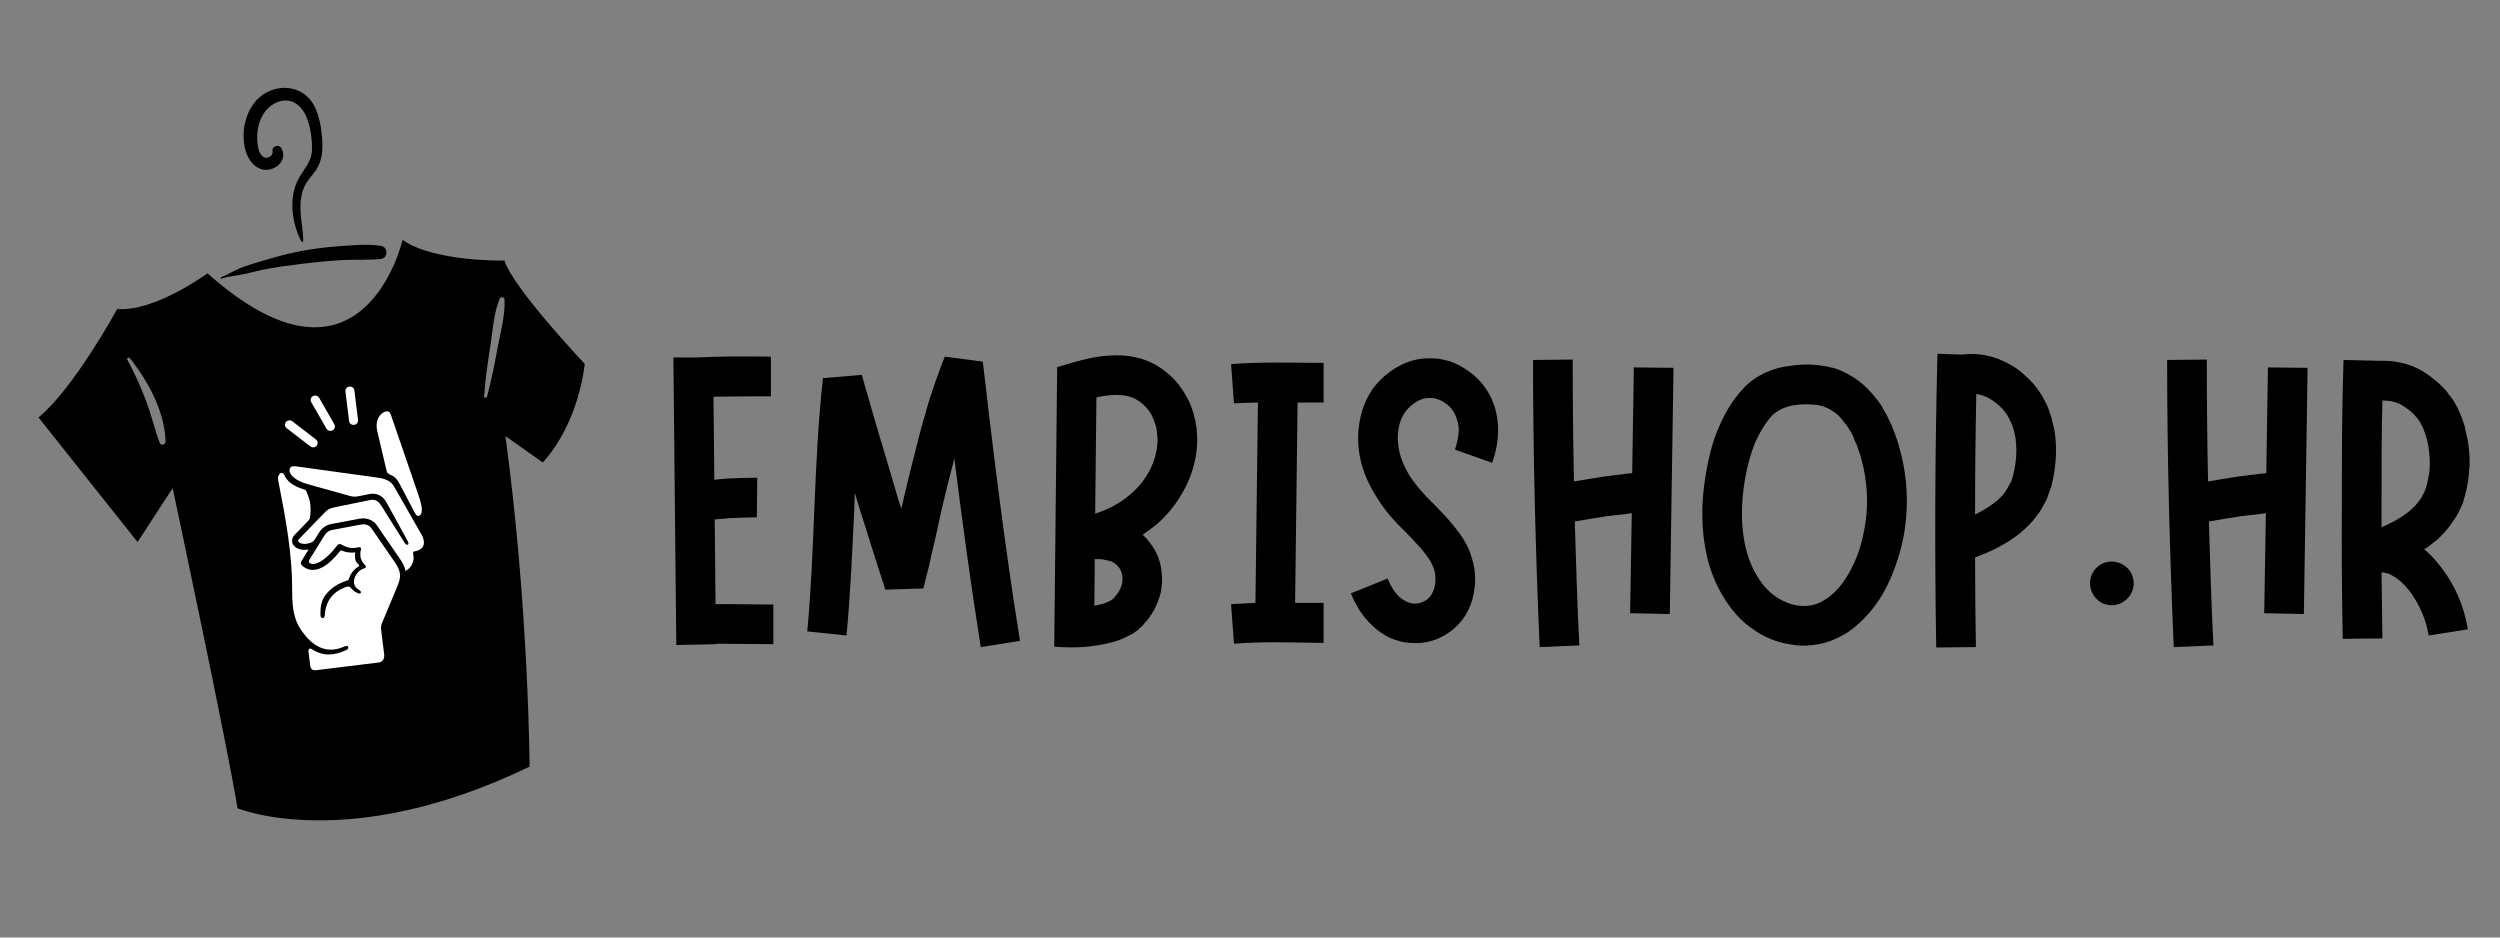
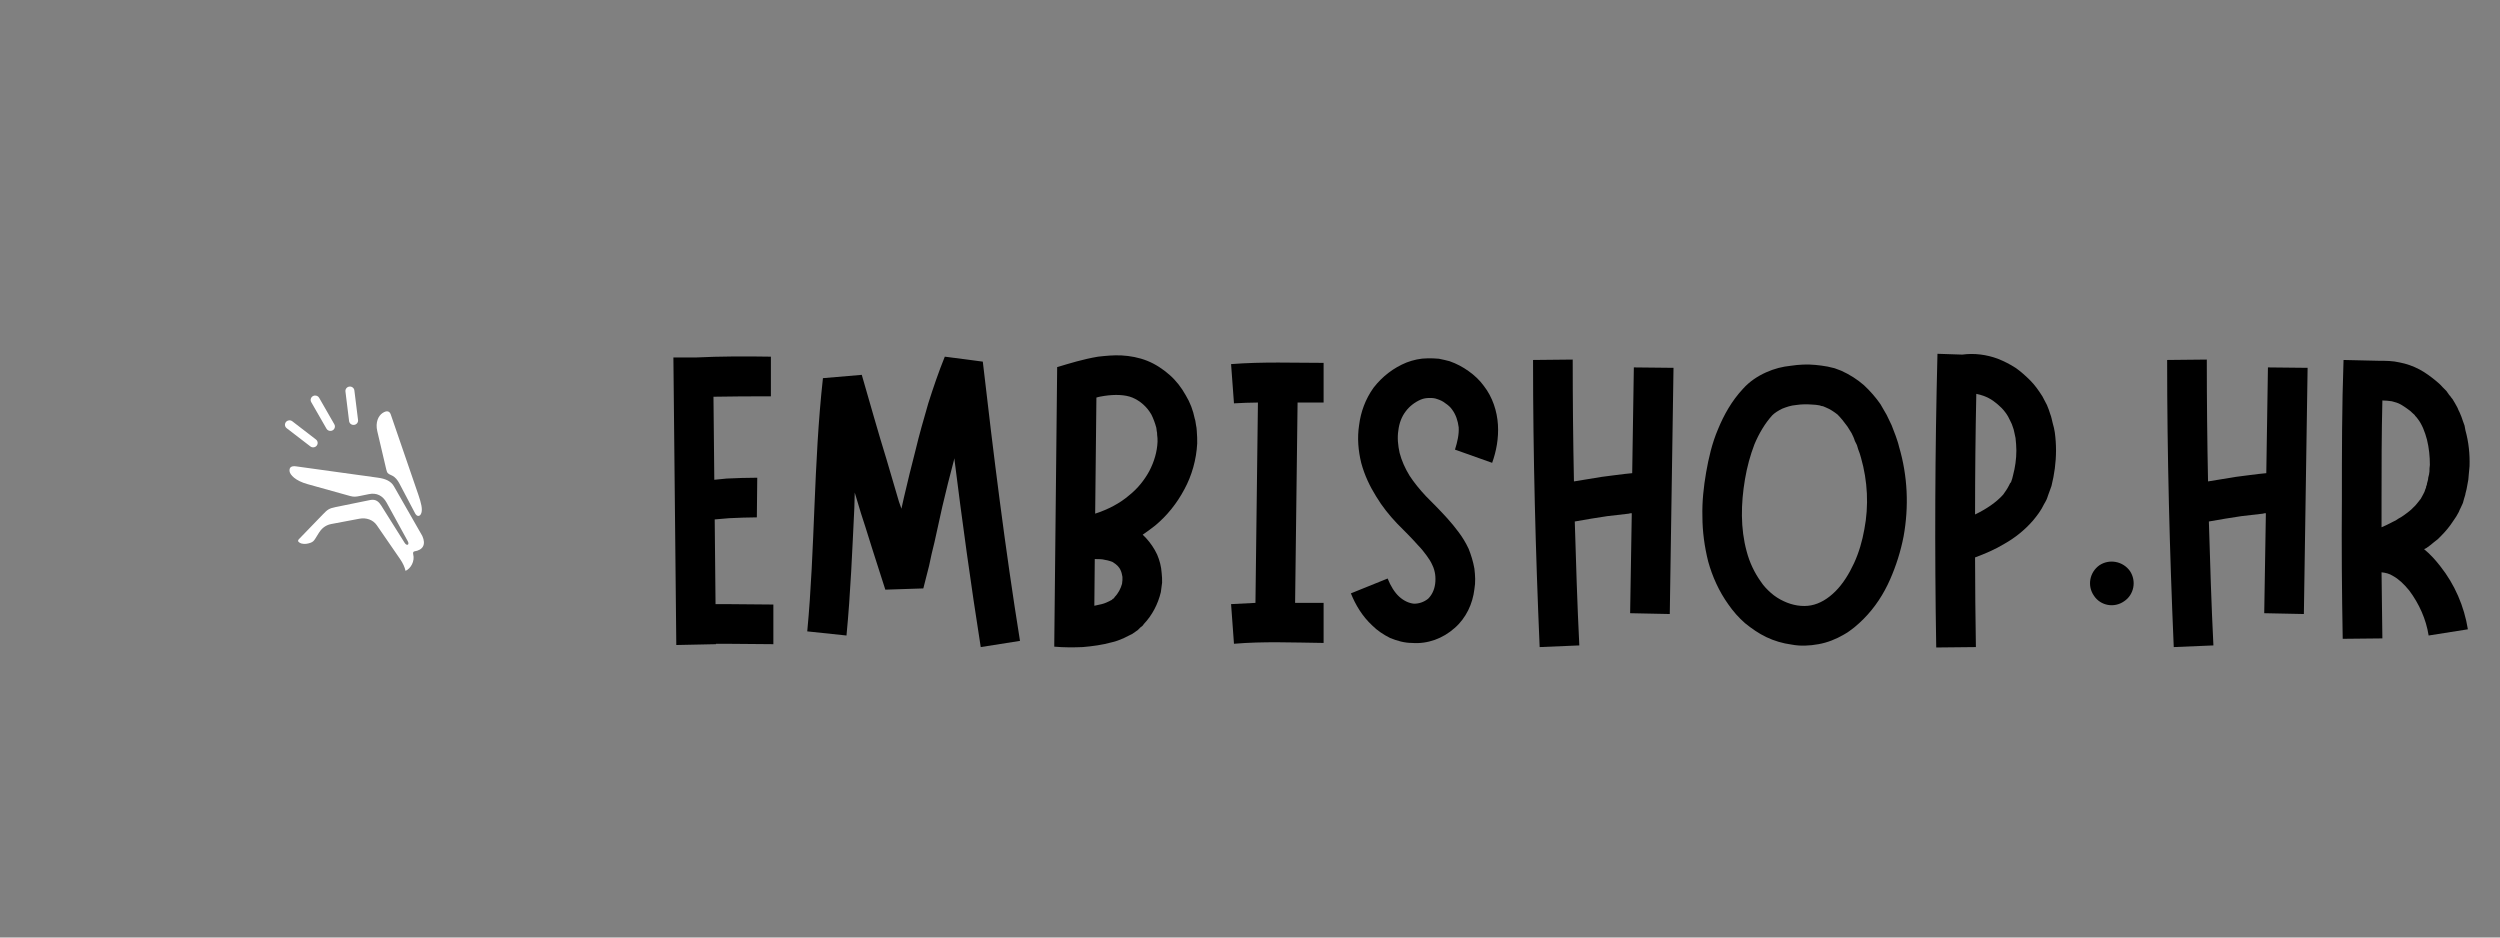
<svg xmlns="http://www.w3.org/2000/svg" width="800" zoomAndPan="magnify" viewBox="0 0 600 225" height="300" preserveAspectRatio="xMidYMid meet" version="1.0">
  <rect x="0" y="0" width="600" height="225" fill="#808080" stroke="none" />
  <defs>
    <g />
    <clipPath id="0e20dc1fa3">
      <path d="M 9 21 L 141 21 L 141 197 L 9 197 Z M 9 21 " clip-rule="nonzero" />
    </clipPath>
    <clipPath id="9c22305ec2">
      <path d="M 0 28.434 L 130.602 11.648 L 154.301 196.023 L 23.699 212.809 Z M 0 28.434 " clip-rule="nonzero" />
    </clipPath>
    <clipPath id="3b5e168db4">
-       <path d="M 0 28.434 L 130.602 11.648 L 154.301 196.023 L 23.699 212.809 Z M 0 28.434 " clip-rule="nonzero" />
-     </clipPath>
+       </clipPath>
    <clipPath id="0002b5c36a">
      <path d="M 90 98 L 102 98 L 102 124 L 90 124 Z M 90 98 " clip-rule="nonzero" />
    </clipPath>
    <clipPath id="1b27a41408">
      <path d="M 63.738 95.223 L 97.562 91.066 L 105.684 157.18 L 71.859 161.336 Z M 63.738 95.223 " clip-rule="nonzero" />
    </clipPath>
    <clipPath id="ad9957803c">
      <path d="M 63.738 95.223 L 97.562 91.066 L 105.684 157.18 L 71.859 161.336 Z M 63.738 95.223 " clip-rule="nonzero" />
    </clipPath>
    <clipPath id="d82935166b">
      <path d="M 69 111 L 102 111 L 102 138 L 69 138 Z M 69 111 " clip-rule="nonzero" />
    </clipPath>
    <clipPath id="002a548298">
      <path d="M 63.738 95.223 L 97.562 91.066 L 105.684 157.18 L 71.859 161.336 Z M 63.738 95.223 " clip-rule="nonzero" />
    </clipPath>
    <clipPath id="c82513e73b">
      <path d="M 63.738 95.223 L 97.562 91.066 L 105.684 157.18 L 71.859 161.336 Z M 63.738 95.223 " clip-rule="nonzero" />
    </clipPath>
    <clipPath id="6ac40ccfd3">
      <path d="M 66 113 L 97 113 L 97 161 L 66 161 Z M 66 113 " clip-rule="nonzero" />
    </clipPath>
    <clipPath id="d4105c0f03">
      <path d="M 63.738 95.223 L 97.562 91.066 L 105.684 157.18 L 71.859 161.336 Z M 63.738 95.223 " clip-rule="nonzero" />
    </clipPath>
    <clipPath id="8fd7285c5d">
-       <path d="M 63.738 95.223 L 97.562 91.066 L 105.684 157.18 L 71.859 161.336 Z M 63.738 95.223 " clip-rule="nonzero" />
-     </clipPath>
+       </clipPath>
    <clipPath id="4ab4610e0f">
      <path d="M 74 94 L 81 94 L 81 104 L 74 104 Z M 74 94 " clip-rule="nonzero" />
    </clipPath>
    <clipPath id="60aed8fb0d">
      <path d="M 63.738 95.223 L 97.562 91.066 L 105.684 157.18 L 71.859 161.336 Z M 63.738 95.223 " clip-rule="nonzero" />
    </clipPath>
    <clipPath id="ea8c622be6">
      <path d="M 63.738 95.223 L 97.562 91.066 L 105.684 157.18 L 71.859 161.336 Z M 63.738 95.223 " clip-rule="nonzero" />
    </clipPath>
    <clipPath id="7c16ad4004">
      <path d="M 82 92 L 86 92 L 86 102 L 82 102 Z M 82 92 " clip-rule="nonzero" />
    </clipPath>
    <clipPath id="7783b8ecb6">
      <path d="M 63.738 95.223 L 97.562 91.066 L 105.684 157.18 L 71.859 161.336 Z M 63.738 95.223 " clip-rule="nonzero" />
    </clipPath>
    <clipPath id="07bacc1f93">
      <path d="M 63.738 95.223 L 97.562 91.066 L 105.684 157.18 L 71.859 161.336 Z M 63.738 95.223 " clip-rule="nonzero" />
    </clipPath>
    <clipPath id="8c591120a2">
      <path d="M 68 100 L 77 100 L 77 108 L 68 108 Z M 68 100 " clip-rule="nonzero" />
    </clipPath>
    <clipPath id="180fbf1184">
      <path d="M 63.738 95.223 L 97.562 91.066 L 105.684 157.18 L 71.859 161.336 Z M 63.738 95.223 " clip-rule="nonzero" />
    </clipPath>
    <clipPath id="30b176f007">
      <path d="M 63.738 95.223 L 97.562 91.066 L 105.684 157.18 L 71.859 161.336 Z M 63.738 95.223 " clip-rule="nonzero" />
    </clipPath>
  </defs>
  <g clip-path="url(#0e20dc1fa3)">
    <g clip-path="url(#9c22305ec2)">
      <g clip-path="url(#3b5e168db4)">
        <path fill="#000000" d="M 59.25 37.062 C 57.391 32.367 58.816 25.641 63.113 22.711 C 67.402 19.785 73.246 20.82 75.555 25.676 C 76.648 27.969 77.102 30.574 77.297 33.082 C 77.512 35.863 77.41 38.414 75.848 40.812 C 74.992 42.121 73.816 43.188 73.137 44.609 C 72.527 45.891 72.23 47.293 72.137 48.707 C 71.941 51.738 72.734 54.742 72.785 57.77 C 72.789 58.059 72.434 58.16 72.301 57.902 C 70.102 53.668 69.246 47.762 71.43 43.336 C 72.613 40.934 74.727 39 74.863 36.199 C 74.98 33.812 74.594 31.066 73.832 28.809 C 73.125 26.711 71.641 24.562 69.305 24.184 C 66.746 23.773 64.309 25.445 63.07 27.582 C 61.824 29.723 61.492 32.516 61.867 34.941 C 62.02 35.953 62.508 37.672 63.738 37.855 C 64.621 37.988 65.609 37.164 65.406 36.277 C 65.152 35.191 66.836 34.52 67.43 35.441 C 68.809 37.574 67.438 39.805 65.18 40.551 C 62.488 41.445 60.195 39.453 59.25 37.062 Z M 53.043 66.543 C 54.621 65.934 56.062 65.008 57.629 64.359 C 59.188 63.715 60.82 63.254 62.438 62.77 C 65.508 61.859 68.523 60.973 71.68 60.363 C 74.914 59.734 78.16 59.316 81.449 59.086 C 84.691 58.855 88.203 58.5 91.426 59.008 C 93.18 59.281 93.203 61.953 91.406 62.148 C 88.266 62.488 85.039 62.242 81.879 62.434 C 78.711 62.625 75.531 62.934 72.379 63.328 C 69.254 63.719 66.055 64.113 62.973 64.758 C 61.523 65.059 60.102 65.461 58.66 65.773 C 56.848 66.168 54.945 66.285 53.18 66.867 C 52.965 66.938 52.828 66.625 53.043 66.543 Z M 119.449 83.332 C 118.707 87.305 117.961 91.277 116.887 95.176 C 116.77 95.605 116.156 95.539 116.188 95.078 C 116.457 91.051 117.062 87.066 117.676 83.082 C 118.246 79.348 118.48 75.215 119.918 71.695 C 120.137 71.16 121.051 71.238 121.082 71.852 C 121.277 75.648 120.145 79.617 119.449 83.332 Z M 39.742 105.891 C 39.77 106.684 38.629 107.109 38.32 106.273 C 37.078 102.914 36.273 99.41 35.004 96.059 C 33.738 92.715 32.242 89.449 30.547 86.305 C 30.352 85.941 30.91 85.656 31.152 85.953 C 35.551 91.441 39.492 98.715 39.742 105.891 Z M 121.07 62.539 C 121.07 62.539 103.977 62.875 96.617 57.555 C 96.617 57.555 87.191 98.867 49.797 65.598 C 49.797 65.598 37.059 74.949 28.125 74.152 C 28.125 74.152 17.695 93.34 9.234 100.18 L 33.02 130.09 L 41.438 117.152 C 41.438 117.152 54.688 179.414 57 193.973 C 57 193.973 83.496 205.07 127.098 183.992 C 127.098 183.992 126.918 146.023 121.301 104.656 L 130.254 110.984 C 130.254 110.984 138.395 103.004 140.344 87.336 C 140.344 87.336 123.09 69.098 121.07 62.539 " fill-opacity="1" fill-rule="nonzero" />
      </g>
    </g>
  </g>
  <g clip-path="url(#0002b5c36a)">
    <g clip-path="url(#1b27a41408)">
      <g clip-path="url(#ad9957803c)">
        <path fill="#ffffff" d="M 93.777 99.457 L 100.41 118.754 C 101.121 120.828 101.391 122.105 101.156 123.012 C 100.883 124.051 100.078 124.07 99.629 123.211 L 95.844 116.023 C 95.406 115.211 94.867 114.484 94.027 114.105 C 93.113 113.691 92.93 113.625 92.703 112.664 L 90.551 103.496 C 90.035 101.305 90.848 99.766 91.801 99.133 C 92.801 98.461 93.492 98.633 93.777 99.457 Z M 93.777 99.457 " fill-opacity="1" fill-rule="nonzero" />
      </g>
    </g>
  </g>
  <g clip-path="url(#d82935166b)">
    <g clip-path="url(#002a548298)">
      <g clip-path="url(#c82513e73b)">
        <path fill="#ffffff" d="M 71.074 111.926 L 90.746 114.652 C 92.465 114.891 93.816 115.441 94.539 116.703 L 101.355 128.629 C 102.285 130.699 101.5 132.012 99.461 132.328 C 99.133 132.383 99.09 132.727 99.172 133.043 C 99.59 134.656 98.605 136.449 97.332 137.008 C 97.133 136.129 96.723 135.191 96.004 134.148 L 90.422 126.043 C 89.52 124.742 87.914 124.18 86.234 124.496 L 79.473 125.77 C 77.961 126.055 77.047 127.051 76.57 127.824 L 75.695 129.234 C 75.336 129.824 75.055 130.082 74.488 130.281 C 73.301 130.695 72.426 130.547 71.98 130.293 C 71.402 129.965 71.488 129.664 71.715 129.426 L 77.504 123.438 C 78.582 122.324 78.938 122.027 80.5 121.707 L 88.832 120.008 C 90.234 119.719 90.949 120.461 91.516 121.367 L 97.109 130.277 C 97.633 131.117 98.344 130.762 97.867 129.895 L 92.793 120.641 C 91.844 118.918 90.352 118.215 88.543 118.59 L 86.336 119.039 C 85.438 119.227 84.883 119.281 84.047 119.047 L 73.816 116.195 C 70.895 115.387 69.578 113.957 69.488 113.07 C 69.383 112.008 70.133 111.793 71.074 111.926 Z M 71.074 111.926 " fill-opacity="1" fill-rule="nonzero" />
      </g>
    </g>
  </g>
  <g clip-path="url(#6ac40ccfd3)">
    <g clip-path="url(#d4105c0f03)">
      <g clip-path="url(#8fd7285c5d)">
        <path fill="#ffffff" d="M 68.266 114.055 C 68.801 115.391 70.293 116.645 72.719 117.383 C 73.395 117.586 73.434 117.648 73.668 118.234 C 74.395 120.031 74.699 121.305 74.469 123.691 C 74.387 124.492 74.328 124.629 73.77 125.207 L 70.641 128.445 C 70.184 128.918 69.988 129.57 70.129 130.156 C 70.266 130.742 70.68 131.23 71.246 131.543 C 71.969 131.945 72.934 132.09 74.062 131.883 L 72.301 134.734 C 72.129 135.008 72.164 135.367 72.391 135.602 C 73.035 136.27 73.832 136.676 74.668 136.766 C 75.512 136.855 76.359 136.648 77.191 136.242 C 78.695 135.516 80.18 134.047 81.648 132.23 C 81.816 132.02 81.891 132.062 82.07 132.145 C 83.082 132.609 84.137 132.695 85.219 132.586 C 85.16 133.668 85.09 134.598 85.918 135.332 C 86.375 135.75 86.266 135.824 85.965 136.012 C 84.801 136.75 84.051 137.848 83.77 138.859 C 83.648 139.285 83.488 139.27 83.137 139.387 C 80.988 140.09 79.488 141.191 78.426 142.426 C 77.219 143.824 76.836 145.328 76.922 147.703 C 76.953 148.578 77.891 148.512 77.934 147.766 C 78.137 144.133 79.945 142.074 82.84 140.934 C 83.441 140.699 83.809 140.73 84.039 140.938 C 84.613 141.445 84.824 141.926 85.91 142.375 C 86.625 142.672 86.969 142.023 86.16 141.574 C 83.707 140.211 85.414 136.965 87.371 136.418 C 87.898 136.273 87.973 135.906 87.562 135.555 C 86.594 134.516 86.223 133.508 86.641 131.785 C 86.719 131.445 86.398 131.188 85.902 131.379 C 84.461 131.734 83.387 131.477 81.918 130.668 C 81.594 130.492 81.188 130.574 80.969 130.863 C 79.422 132.871 77.859 134.336 76.547 134.957 C 75.832 135.301 75.254 135.438 74.688 135.305 C 74.012 135.145 74.094 134.621 74.277 134.32 L 77.832 128.562 C 78.176 128.004 78.746 127.371 79.746 127.188 L 86.516 125.914 C 87.742 125.68 88.609 126.012 89.191 126.852 L 94.777 134.961 C 95.73 136.332 96.016 137.316 96.012 138.199 C 96.004 139.086 95.688 139.945 95.238 141.016 L 91.738 149.398 C 91.422 150.152 91.398 150.559 91.492 151.328 L 92.199 157.059 C 92.301 157.875 92.055 158.883 90.727 159.047 L 76.02 160.852 C 74.879 160.992 74.539 160.484 74.426 159.57 L 74.035 156.371 C 73.98 155.973 74.207 155.379 74.859 155.809 C 77.484 157.531 80.176 157.406 83.109 156.012 C 84.004 155.59 83.586 154.699 82.695 155.125 C 79.434 156.668 76.234 155.988 73.457 152.762 C 70.68 149.539 70.098 146.715 70.121 141.625 C 70.156 133.141 68.613 124.629 66.793 115.426 C 66.699 114.957 66.68 114.531 66.824 114.207 C 67.246 113.25 67.973 113.324 68.266 114.055 Z M 68.266 114.055 " fill-opacity="1" fill-rule="nonzero" />
      </g>
    </g>
  </g>
  <g clip-path="url(#4ab4610e0f)">
    <g clip-path="url(#60aed8fb0d)">
      <g clip-path="url(#ea8c622be6)">
        <path fill="#ffffff" d="M 75.504 94.934 C 74.734 95.031 74.312 95.863 74.699 96.516 L 78.336 102.848 C 78.617 103.379 79.293 103.578 79.828 103.281 C 80.359 102.988 80.539 102.316 80.223 101.805 L 76.594 95.473 C 76.383 95.094 75.945 94.879 75.504 94.934 Z M 75.504 94.934 " fill-opacity="1" fill-rule="nonzero" />
      </g>
    </g>
  </g>
  <g clip-path="url(#7c16ad4004)">
    <g clip-path="url(#7783b8ecb6)">
      <g clip-path="url(#07bacc1f93)">
        <path fill="#ffffff" d="M 83.836 92.781 C 83.242 92.863 82.824 93.398 82.91 93.98 L 83.773 100.992 C 83.816 101.605 84.367 102.051 84.988 101.973 C 85.605 101.898 86.031 101.332 85.922 100.73 L 85.051 93.711 C 84.984 93.117 84.438 92.703 83.836 92.781 Z M 83.836 92.781 " fill-opacity="1" fill-rule="nonzero" />
      </g>
    </g>
  </g>
  <g clip-path="url(#8c591120a2)">
    <g clip-path="url(#180fbf1184)">
      <g clip-path="url(#30b176f007)">
        <path fill="#ffffff" d="M 69.348 100.887 C 68.379 101 68.039 102.207 68.812 102.777 L 74.465 107.121 C 74.93 107.504 75.629 107.43 76.004 106.965 C 76.387 106.488 76.293 105.812 75.801 105.457 L 70.156 101.109 C 69.93 100.93 69.637 100.848 69.348 100.887 Z M 69.348 100.887 " fill-opacity="1" fill-rule="nonzero" />
      </g>
    </g>
  </g>
  <g fill="#000000" fill-opacity="1">
    <g transform="translate(157.651, 155.1)">
      <g>
        <path d="M 16.457 -10.113 C 15.664 -10.113 14.871 -10.113 14.078 -10.113 L 13.879 -30.438 C 14.969 -30.535 16.16 -30.637 17.352 -30.734 C 19.629 -30.832 21.91 -30.934 23.992 -30.934 L 24.09 -40.449 C 21.516 -40.449 19.133 -40.352 16.754 -40.25 C 15.762 -40.152 14.773 -40.055 13.781 -39.953 L 13.582 -59.883 C 18.145 -59.98 22.703 -59.98 27.363 -59.98 L 27.363 -69.5 C 21.316 -69.598 15.367 -69.598 9.219 -69.301 L 3.965 -69.301 L 4.66 -0.297 L 14.176 -0.496 L 14.176 -0.594 C 14.871 -0.594 15.664 -0.594 16.359 -0.594 L 27.957 -0.496 L 27.957 -10.012 Z M 16.457 -10.113 " />
      </g>
    </g>
  </g>
  <g fill="#000000" fill-opacity="1">
    <g transform="translate(189.674, 155.1)">
      <g>
        <path d="M 55.125 -1.289 C 51.555 -23.496 48.777 -45.902 46.199 -68.309 L 37.078 -69.5 C 35.594 -65.832 34.305 -62.062 33.113 -58.297 C 32.023 -54.527 30.934 -50.762 30.039 -46.992 C 29.047 -43.227 28.156 -39.457 27.266 -35.691 L 26.668 -33.016 L 26.074 -34.699 L 23.102 -44.812 C 21.02 -51.555 19.133 -58.297 17.152 -65.137 L 7.832 -64.344 C 5.551 -43.723 5.949 -23.398 4.066 -3.57 L 13.484 -2.578 C 14.477 -12.887 14.871 -23.102 15.367 -33.211 C 15.367 -34.5 15.465 -35.691 15.465 -36.883 L 16.953 -31.926 L 18.043 -28.555 L 19.629 -23.496 L 20.422 -21.02 L 21.215 -18.539 L 22.805 -13.582 L 31.926 -13.879 C 32.418 -15.664 32.816 -17.547 33.312 -19.332 C 33.707 -21.215 34.105 -23.102 34.602 -24.984 L 36.484 -33.512 C 37.375 -37.277 38.27 -40.945 39.262 -44.613 C 39.262 -44.812 39.359 -45.012 39.359 -45.109 C 41.242 -30.039 43.324 -14.871 45.703 0.199 Z M 55.125 -1.289 " />
      </g>
    </g>
  </g>
  <g fill="#000000" fill-opacity="1">
    <g transform="translate(249.06, 155.1)">
      <g>
        <path d="M 38.168 -51.652 C 38.168 -52.148 38.07 -52.645 37.973 -53.141 C 37.871 -53.637 37.871 -54.133 37.676 -54.629 C 37.277 -56.609 36.582 -58.492 35.492 -60.277 C 34.5 -62.062 33.211 -63.75 31.625 -65.137 C 30.039 -66.523 28.254 -67.715 26.273 -68.508 C 24.289 -69.301 22.109 -69.695 20.125 -69.797 C 18.145 -69.895 16.258 -69.695 14.477 -69.5 C 10.906 -68.902 7.734 -67.914 4.758 -67.02 L 4.66 -67.02 L 3.965 -0.496 L 3.965 0.098 C 6.246 0.297 8.527 0.297 10.805 0.199 C 13.086 0 15.465 -0.297 17.945 -0.992 C 19.133 -1.289 20.422 -1.785 21.711 -2.48 L 22.703 -2.973 C 23.102 -3.273 23.398 -3.469 23.695 -3.668 L 23.992 -3.867 L 24.688 -4.562 C 24.883 -4.66 25.082 -4.859 25.184 -4.957 L 25.48 -5.355 C 27.461 -7.438 28.852 -10.113 29.543 -12.988 C 29.645 -13.781 29.742 -14.477 29.844 -15.27 C 29.844 -16.062 29.844 -16.754 29.742 -17.547 C 29.645 -19.133 29.246 -20.621 28.652 -22.008 C 27.957 -23.496 27.066 -24.785 25.977 -25.977 C 25.68 -26.273 25.48 -26.473 25.184 -26.77 C 26.172 -27.461 27.164 -28.156 28.156 -28.949 C 31.031 -31.328 33.41 -34.305 35.195 -37.676 C 36.98 -40.945 38.07 -44.812 38.27 -48.68 C 38.27 -49.57 38.27 -50.66 38.168 -51.652 Z M 20.324 -15.863 C 20.324 -15.566 20.227 -15.27 20.227 -14.969 C 19.926 -13.879 19.332 -12.691 18.441 -11.797 L 18.34 -11.602 C 18.242 -11.5 18.242 -11.5 18.242 -11.5 C 18.145 -11.5 18.145 -11.402 18.145 -11.402 L 18.043 -11.402 L 17.945 -11.301 C 17.844 -11.203 17.844 -11.203 17.746 -11.105 C 17.547 -11.004 17.449 -11.004 17.352 -10.906 C 16.754 -10.609 16.16 -10.312 15.367 -10.113 C 14.773 -10.012 14.176 -9.816 13.582 -9.715 L 13.684 -20.918 C 13.781 -20.918 13.879 -20.918 13.98 -20.918 C 14.773 -20.918 15.465 -20.918 16.16 -20.723 C 16.855 -20.621 17.449 -20.422 17.945 -20.227 C 18.441 -19.926 18.836 -19.629 19.133 -19.332 C 19.434 -19.035 19.73 -18.641 19.926 -18.145 C 20.125 -17.746 20.227 -17.152 20.324 -16.656 C 20.324 -16.359 20.324 -16.16 20.324 -15.863 Z M 28.75 -49.074 C 28.652 -46.695 27.957 -44.316 26.77 -42.035 C 25.578 -39.855 23.992 -37.871 22.008 -36.285 C 19.73 -34.305 16.855 -32.816 13.781 -31.824 L 14.078 -59.684 C 14.672 -59.883 15.367 -59.98 15.961 -60.082 C 18.539 -60.477 21.02 -60.379 22.703 -59.684 C 24.586 -58.891 26.172 -57.504 27.266 -55.617 C 27.762 -54.629 28.156 -53.535 28.453 -52.445 C 28.453 -52.25 28.555 -51.949 28.555 -51.652 C 28.652 -51.355 28.652 -51.059 28.652 -50.762 C 28.75 -50.266 28.75 -49.672 28.75 -49.074 Z M 28.75 -49.074 " />
      </g>
    </g>
  </g>
  <g fill="#000000" fill-opacity="1">
    <g transform="translate(291.493, 155.1)">
      <g>
        <path d="M 19.926 -58.492 C 22.008 -58.492 24.09 -58.492 26.172 -58.492 L 26.172 -68.012 C 19.035 -68.012 11.602 -68.309 3.965 -67.715 L 4.66 -58.297 C 6.543 -58.395 8.527 -58.492 10.41 -58.492 L 9.816 -10.41 C 7.832 -10.312 5.848 -10.211 3.965 -10.113 L 4.66 -0.594 C 11.602 -1.191 18.738 -0.891 26.172 -0.793 L 26.172 -10.41 C 23.895 -10.41 21.613 -10.41 19.332 -10.41 Z M 19.926 -58.492 " />
      </g>
    </g>
  </g>
  <g fill="#000000" fill-opacity="1">
    <g transform="translate(321.831, 155.1)">
      <g>
        <path d="M 36.285 -44.02 C 37.277 -46.797 37.871 -49.867 37.676 -53.141 C 37.477 -56.41 36.387 -59.781 34.305 -62.461 C 33.312 -63.848 32.023 -65.039 30.637 -66.027 C 29.246 -67.02 27.762 -67.812 26.074 -68.41 L 24.883 -68.707 C 24.488 -68.805 23.992 -68.902 23.496 -69.004 C 22.605 -69.102 21.711 -69.102 20.82 -69.102 C 19.035 -69.102 17.352 -68.707 15.762 -68.109 C 12.59 -66.82 9.914 -64.738 7.832 -62.062 C 5.848 -59.289 4.758 -56.215 4.363 -53.141 C 3.867 -49.969 4.164 -46.895 4.859 -44.02 C 5.652 -41.047 6.941 -38.367 8.426 -35.988 C 9.914 -33.512 11.602 -31.43 13.484 -29.445 C 15.367 -27.562 17.051 -25.875 18.539 -24.191 C 19.332 -23.398 19.926 -22.605 20.523 -21.812 C 21.117 -21.02 21.613 -20.227 21.91 -19.531 C 22.309 -18.738 22.504 -17.945 22.605 -17.25 C 22.703 -16.559 22.703 -15.664 22.605 -14.969 C 22.406 -13.484 21.812 -12.293 20.918 -11.402 C 19.926 -10.609 18.738 -10.211 17.547 -10.211 C 16.359 -10.312 15.07 -10.906 13.98 -11.898 C 12.887 -12.887 11.898 -14.477 11.203 -16.258 L 2.379 -12.691 C 3.469 -10.012 5.055 -7.238 7.535 -4.957 C 8.723 -3.766 10.211 -2.777 11.797 -1.984 C 13.484 -1.289 15.27 -0.793 17.051 -0.793 C 20.82 -0.496 24.488 -1.883 27.266 -4.363 C 28.652 -5.551 29.742 -7.039 30.535 -8.625 C 31.328 -10.211 31.824 -11.996 32.023 -13.684 C 32.32 -15.367 32.223 -16.953 32.023 -18.641 C 31.727 -20.324 31.23 -21.91 30.637 -23.398 C 29.941 -24.883 29.148 -26.172 28.254 -27.363 C 27.363 -28.555 26.473 -29.645 25.578 -30.637 C 23.793 -32.617 22.008 -34.402 20.422 -35.988 C 18.938 -37.574 17.547 -39.262 16.457 -40.945 C 15.367 -42.73 14.574 -44.516 14.078 -46.398 C 13.684 -48.184 13.484 -50.066 13.781 -51.852 C 13.98 -53.535 14.574 -55.125 15.566 -56.41 C 16.457 -57.602 17.746 -58.594 19.133 -59.188 C 19.828 -59.484 20.523 -59.586 21.215 -59.586 C 21.91 -59.586 22.406 -59.586 23.199 -59.289 C 23.793 -59.09 24.488 -58.793 25.082 -58.297 C 25.68 -57.898 26.273 -57.402 26.668 -56.809 C 27.562 -55.617 28.059 -54.133 28.254 -52.547 C 28.355 -50.859 27.957 -49.074 27.363 -47.191 Z M 36.285 -44.02 " />
      </g>
    </g>
  </g>
  <g fill="#000000" fill-opacity="1">
    <g transform="translate(363.966, 155.1)">
      <g>
        <path d="M 28.156 -66.922 L 27.762 -41.539 C 27.164 -41.441 26.473 -41.441 25.875 -41.344 C 23.992 -41.145 22.207 -40.848 20.422 -40.648 C 18.242 -40.25 15.961 -39.953 13.781 -39.559 C 13.582 -49.273 13.484 -59.09 13.484 -68.805 L 3.965 -68.707 C 3.965 -45.805 4.562 -22.805 5.551 0.199 L 15.07 -0.199 C 14.574 -10.113 14.277 -20.027 13.98 -29.941 C 16.656 -30.438 19.234 -30.832 21.812 -31.23 C 23.598 -31.43 25.281 -31.625 26.965 -31.824 C 27.164 -31.926 27.363 -31.926 27.66 -31.926 L 27.266 -7.93 L 36.781 -7.734 L 37.676 -66.82 Z M 28.156 -66.922 " />
      </g>
    </g>
  </g>
  <g fill="#000000" fill-opacity="1">
    <g transform="translate(405.903, 155.1)">
      <g>
        <path d="M 49.867 -47.887 C 49.672 -48.777 49.371 -49.57 49.074 -50.465 L 48.578 -51.754 L 48.086 -53.043 C 47.688 -53.836 47.289 -54.727 46.895 -55.52 C 46.398 -56.41 45.902 -57.207 45.406 -58.098 C 44.316 -59.684 42.93 -61.27 41.441 -62.656 C 39.855 -64.047 37.973 -65.234 35.988 -66.129 C 35.395 -66.328 34.898 -66.523 34.402 -66.723 C 33.809 -66.82 33.312 -67.02 32.719 -67.121 C 31.727 -67.316 30.734 -67.418 29.844 -67.516 C 27.859 -67.715 25.875 -67.613 23.895 -67.316 C 21.91 -67.121 19.926 -66.625 17.945 -65.73 C 15.961 -64.84 13.98 -63.551 12.395 -61.766 L 19.434 -55.422 C 20.027 -56.016 20.82 -56.512 21.812 -57.008 C 22.805 -57.402 23.895 -57.801 25.184 -57.898 C 26.473 -58.098 27.762 -58.098 29.047 -58 C 29.645 -58 30.238 -57.898 30.832 -57.801 C 31.129 -57.699 31.328 -57.602 31.625 -57.602 C 31.824 -57.504 32.121 -57.402 32.32 -57.305 C 33.312 -56.906 34.203 -56.312 35.098 -55.617 C 35.891 -54.824 36.684 -53.836 37.477 -52.742 C 37.773 -52.25 38.168 -51.652 38.469 -51.156 C 38.766 -50.562 39.062 -49.969 39.262 -49.273 L 39.758 -48.281 L 40.055 -47.289 C 40.352 -46.598 40.551 -45.902 40.746 -45.207 C 42.332 -39.656 42.633 -33.707 41.539 -28.059 C 41.047 -25.281 40.25 -22.504 39.062 -19.926 C 37.871 -17.352 36.387 -14.969 34.602 -13.188 C 32.816 -11.402 30.832 -10.211 28.75 -9.816 C 26.668 -9.418 24.289 -9.816 22.207 -10.805 C 21.117 -11.301 20.027 -11.996 19.133 -12.789 C 18.242 -13.582 17.352 -14.477 16.656 -15.566 C 15.168 -17.648 13.98 -20.125 13.285 -22.805 C 11.797 -28.254 11.898 -34.203 12.887 -40.055 C 13.383 -43.027 14.176 -45.902 15.168 -48.48 C 16.258 -51.059 17.648 -53.438 19.434 -55.422 L 12.395 -61.766 C 9.715 -58.891 7.832 -55.52 6.445 -52.148 C 4.957 -48.68 4.164 -45.109 3.57 -41.738 C 2.973 -38.27 2.578 -34.699 2.676 -31.129 C 2.676 -27.562 3.172 -23.895 4.066 -20.324 C 5.055 -16.754 6.641 -13.188 8.922 -10.012 C 10.012 -8.426 11.402 -6.84 12.887 -5.551 C 14.477 -4.262 16.16 -3.074 18.043 -2.18 C 19.926 -1.289 21.91 -0.695 24.09 -0.398 C 26.172 0 28.355 -0.098 30.535 -0.496 C 32.719 -0.891 34.699 -1.684 36.582 -2.777 C 38.367 -3.766 39.953 -5.156 41.344 -6.543 C 44.117 -9.32 46.199 -12.59 47.688 -15.961 C 49.176 -19.332 50.266 -22.805 50.961 -26.371 C 52.25 -33.512 51.949 -40.848 49.867 -47.887 Z M 49.867 -47.887 " />
      </g>
    </g>
  </g>
  <g fill="#000000" fill-opacity="1">
    <g transform="translate(460.531, 155.1)">
      <g>
        <path d="M 32.617 -51.355 C 32.52 -52.051 32.32 -52.844 32.121 -53.535 C 31.926 -54.23 31.824 -55.023 31.527 -55.719 C 31.328 -56.41 31.031 -57.207 30.734 -57.898 C 30.336 -58.594 30.039 -59.289 29.645 -59.98 C 28.75 -61.371 27.859 -62.656 26.77 -63.75 C 25.68 -64.84 24.488 -65.93 23.199 -66.82 C 21.812 -67.715 20.422 -68.41 18.938 -69.004 C 16.258 -69.996 13.285 -70.391 10.41 -69.996 L 4.461 -70.191 C 3.867 -46.695 3.766 -23.199 4.164 0.297 L 13.684 0.199 C 13.582 -7.039 13.484 -14.176 13.484 -21.316 C 15.863 -22.207 18.242 -23.199 20.523 -24.586 C 23 -25.977 25.379 -27.859 27.363 -30.141 C 28.355 -31.328 29.348 -32.617 30.039 -34.105 C 30.238 -34.402 30.438 -34.801 30.637 -35.195 L 30.832 -35.691 L 31.031 -36.285 L 31.43 -37.375 L 31.824 -38.469 C 32.52 -41.242 32.914 -44.117 32.914 -46.992 C 32.914 -48.48 32.816 -49.867 32.617 -51.355 Z M 22.605 -41.047 L 22.406 -40.25 L 22.207 -39.656 L 22.109 -39.359 L 21.91 -39.16 C 21.812 -38.965 21.711 -38.766 21.613 -38.566 C 21.215 -37.773 20.723 -37.078 20.227 -36.387 C 18.539 -34.5 16.16 -32.914 13.484 -31.625 C 13.484 -41.242 13.582 -50.961 13.781 -60.574 C 14.375 -60.477 14.969 -60.277 15.566 -60.082 C 16.359 -59.781 17.152 -59.387 17.844 -58.891 C 18.539 -58.395 19.234 -57.801 19.828 -57.207 C 20.422 -56.609 21.02 -55.816 21.414 -55.125 C 21.613 -54.727 21.812 -54.332 22.008 -53.934 C 22.207 -53.535 22.406 -53.141 22.504 -52.742 C 22.703 -52.25 22.805 -51.852 22.902 -51.355 C 23 -50.859 23.102 -50.465 23.199 -49.969 C 23.297 -48.977 23.398 -47.984 23.398 -46.992 C 23.398 -44.91 23.102 -42.93 22.605 -41.047 Z M 22.605 -41.047 " />
      </g>
    </g>
  </g>
  <g fill="#000000" fill-opacity="1">
    <g transform="translate(497.709, 155.1)">
      <g>
        <path d="M 13.484 -18.043 C 11.797 -20.422 8.527 -21.02 6.148 -19.434 C 3.766 -17.746 3.172 -14.477 4.859 -12.094 C 6.445 -9.715 9.715 -9.121 12.094 -10.805 C 14.477 -12.395 15.07 -15.664 13.484 -18.043 Z M 13.484 -18.043 " />
      </g>
    </g>
  </g>
  <g fill="#000000" fill-opacity="1">
    <g transform="translate(516.149, 155.1)">
      <g>
        <path d="M 28.156 -66.922 L 27.762 -41.539 C 27.164 -41.441 26.473 -41.441 25.875 -41.344 C 23.992 -41.145 22.207 -40.848 20.422 -40.648 C 18.242 -40.25 15.961 -39.953 13.781 -39.559 C 13.582 -49.273 13.484 -59.09 13.484 -68.805 L 3.965 -68.707 C 3.965 -45.805 4.562 -22.805 5.551 0.199 L 15.07 -0.199 C 14.574 -10.113 14.277 -20.027 13.98 -29.941 C 16.656 -30.438 19.234 -30.832 21.812 -31.23 C 23.598 -31.43 25.281 -31.625 26.965 -31.824 C 27.164 -31.926 27.363 -31.926 27.66 -31.926 L 27.266 -7.93 L 36.781 -7.734 L 37.676 -66.82 Z M 28.156 -66.922 " />
      </g>
    </g>
  </g>
  <g fill="#000000" fill-opacity="1">
    <g transform="translate(558.087, 155.1)">
      <g>
        <path d="M 33.609 -51.852 L 33.41 -52.941 L 33.016 -54.031 C 32.816 -54.727 32.52 -55.422 32.223 -56.113 C 32.023 -56.512 31.824 -56.906 31.727 -57.207 C 31.527 -57.602 31.328 -57.898 31.129 -58.297 L 30.535 -59.289 L 30.141 -59.781 C 30.039 -59.98 29.941 -60.082 29.742 -60.277 L 29.047 -61.27 C 28.75 -61.566 28.453 -61.863 28.156 -62.164 C 27.562 -62.855 27.066 -63.254 26.473 -63.75 C 25.379 -64.641 24.09 -65.633 22.605 -66.426 C 21.117 -67.219 19.434 -67.812 17.844 -68.109 C 16.16 -68.508 14.574 -68.508 12.988 -68.508 L 4.363 -68.707 C 3.965 -57.504 3.965 -46.398 3.965 -35.195 C 3.867 -24.09 3.965 -12.887 4.164 -1.785 L 13.684 -1.883 C 13.582 -7.137 13.582 -12.395 13.484 -17.746 C 14.375 -17.648 15.367 -17.449 16.258 -16.855 C 17.547 -16.16 18.836 -14.969 20.125 -13.383 C 22.504 -10.211 24.191 -6.445 24.785 -2.578 L 34.203 -4.066 C 33.312 -9.617 31.031 -14.871 27.562 -19.234 C 26.473 -20.621 25.281 -22.008 23.695 -23.297 L 24.289 -23.598 C 24.883 -23.992 25.48 -24.488 26.074 -24.984 L 26.965 -25.68 L 27.363 -26.074 L 27.762 -26.473 C 28.852 -27.562 29.844 -28.75 30.734 -30.141 C 31.23 -30.832 31.625 -31.43 32.023 -32.223 C 32.121 -32.52 32.32 -32.914 32.52 -33.312 L 33.016 -34.402 C 33.113 -34.801 33.211 -35.195 33.312 -35.492 C 33.41 -35.891 33.609 -36.285 33.609 -36.582 C 33.809 -37.375 34.008 -38.07 34.105 -38.863 L 34.305 -39.953 C 34.305 -40.25 34.402 -40.648 34.402 -41.047 C 34.5 -41.738 34.5 -42.434 34.602 -43.227 C 34.699 -46.102 34.402 -48.977 33.609 -51.852 Z M 25.082 -43.523 C 24.984 -42.93 24.984 -42.434 24.984 -41.938 L 24.883 -41.242 L 24.688 -40.449 C 24.688 -39.953 24.488 -39.457 24.391 -39.062 C 24.391 -38.766 24.289 -38.566 24.191 -38.367 C 24.191 -38.07 24.09 -37.871 23.992 -37.676 L 23.793 -37.078 C 23.695 -36.883 23.598 -36.684 23.496 -36.484 C 23.297 -36.086 23.102 -35.789 22.902 -35.395 C 22.309 -34.699 21.812 -33.906 21.117 -33.312 L 20.621 -32.816 L 20.027 -32.32 C 19.629 -32.023 19.234 -31.727 18.836 -31.43 L 18.242 -31.031 L 17.547 -30.637 C 17.152 -30.336 16.656 -30.039 16.16 -29.844 C 15.27 -29.348 14.375 -28.949 13.484 -28.555 C 13.484 -30.734 13.484 -33.016 13.484 -35.195 C 13.484 -43.129 13.484 -51.059 13.684 -58.988 C 14.477 -58.988 15.27 -58.891 15.961 -58.793 C 16.754 -58.594 17.449 -58.395 18.145 -58 C 18.836 -57.602 19.531 -57.105 20.324 -56.512 C 20.723 -56.113 21.215 -55.719 21.414 -55.52 C 21.516 -55.32 21.613 -55.223 21.812 -55.023 L 22.207 -54.527 C 23.199 -53.238 23.895 -51.453 24.391 -49.57 C 24.883 -47.59 25.082 -45.508 25.082 -43.523 Z M 25.082 -43.523 " />
      </g>
    </g>
  </g>
</svg>